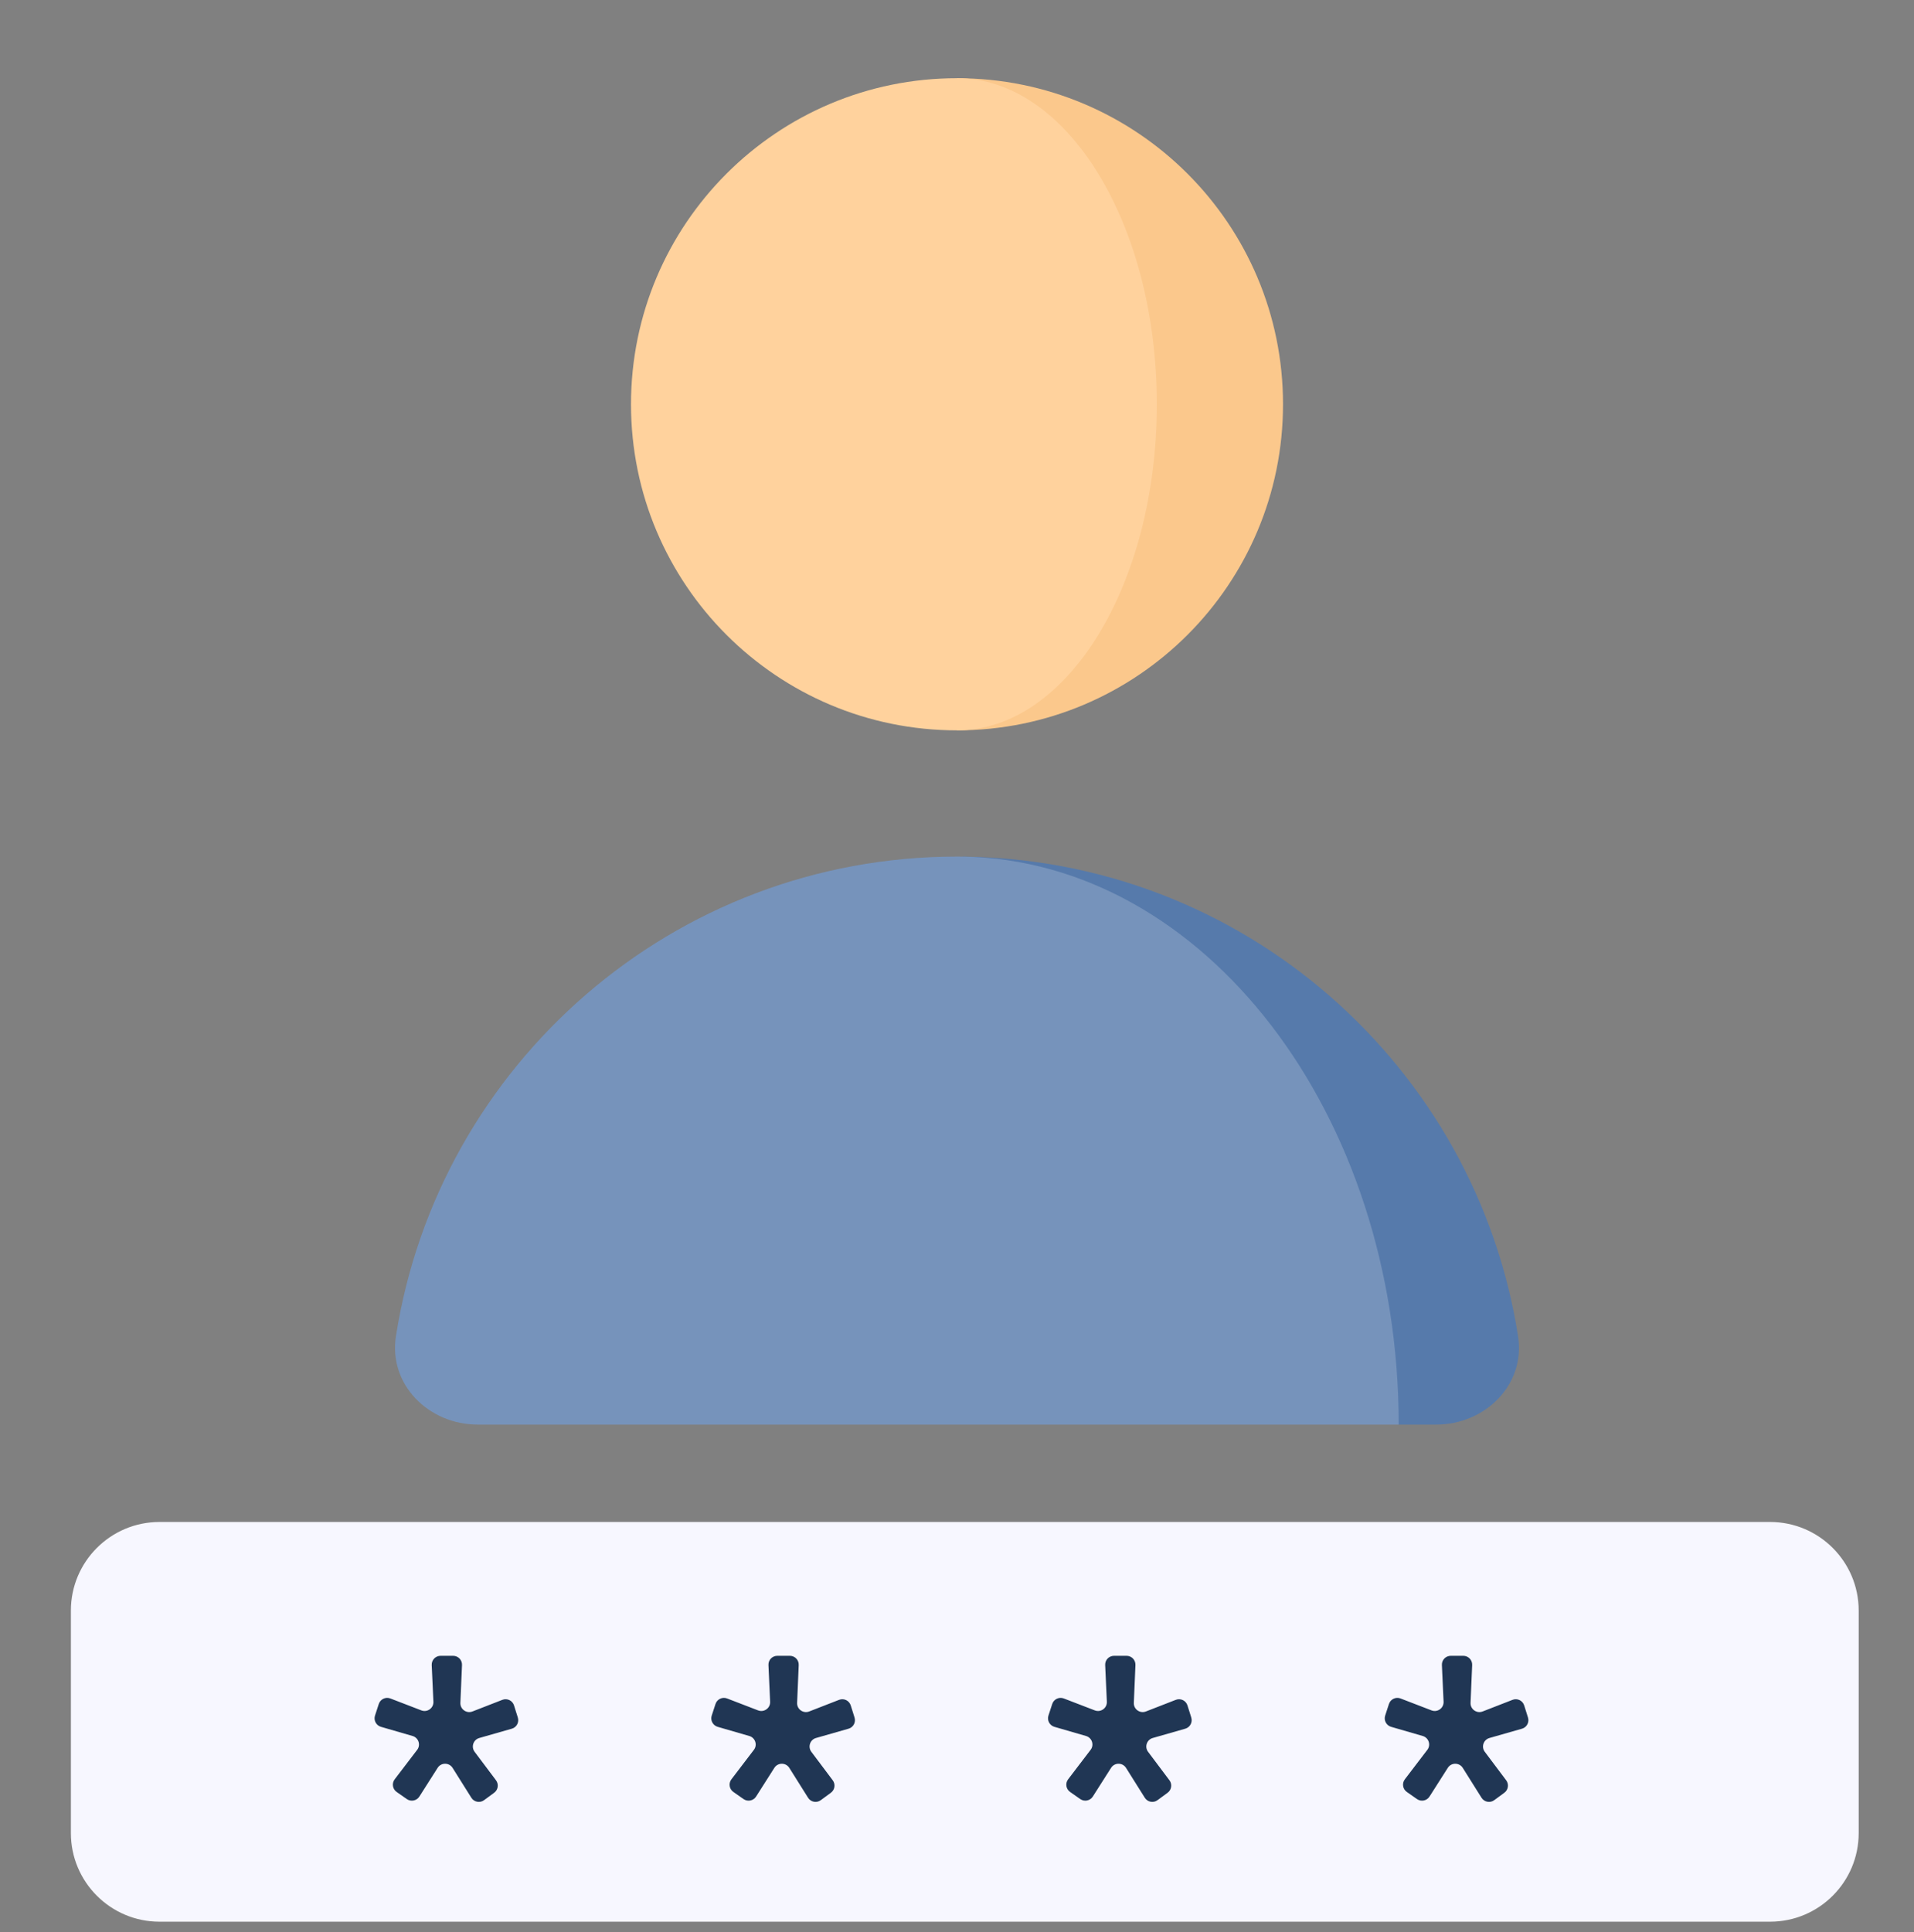
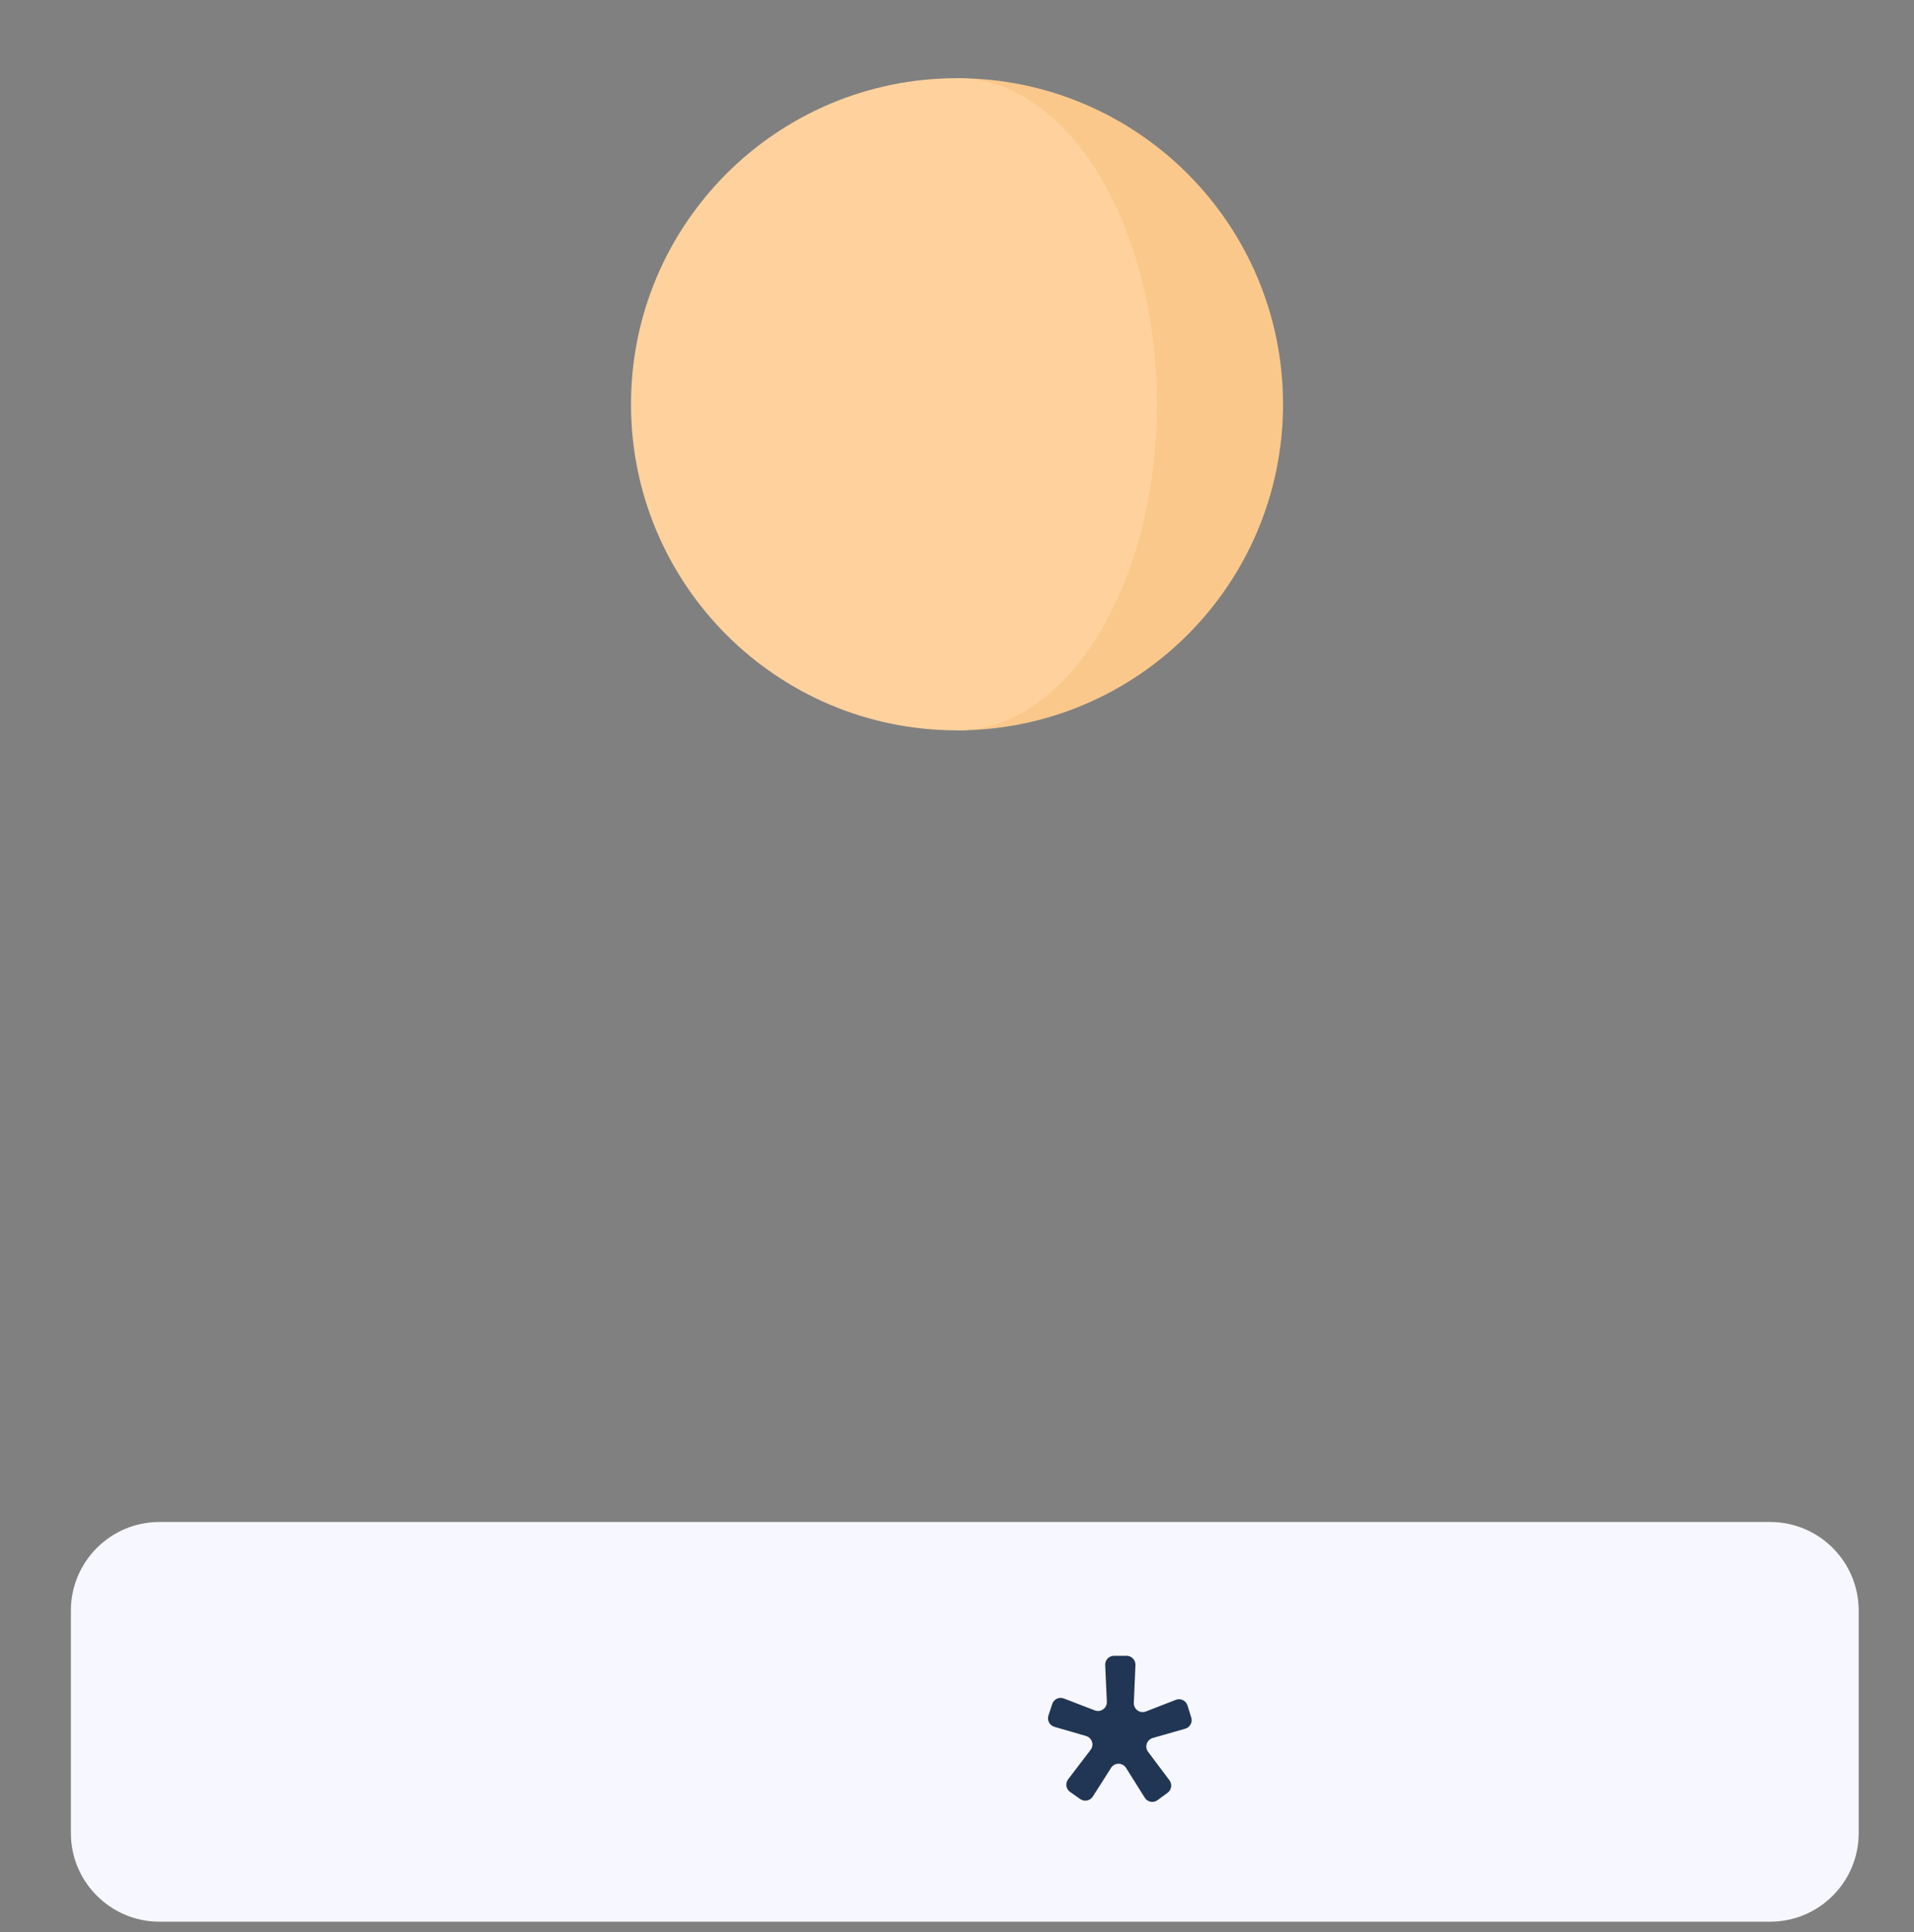
<svg xmlns="http://www.w3.org/2000/svg" width="108" height="109" viewBox="0 0 108 109" fill="none">
  <rect x="0" y="0" width="108" height="109" fill="#808080" stroke="none" />
  <g clip-path="url(#clip0_1253_212)">
    <path d="M99.879 85.862H9C6.239 85.862 4 88.101 4 90.862V103.412C4 106.173 6.239 108.412 9 108.412H99.879C102.641 108.412 104.879 106.173 104.879 103.412V90.862C104.879 88.101 102.641 85.862 99.879 85.862Z" fill="#F7F7FF" />
-     <path d="M54.323 48.326L78.923 80.368H81.044C83.805 80.368 86.085 78.115 85.659 75.387C83.282 60.159 70.183 48.483 54.323 48.326Z" fill="#567AAB" />
    <path d="M54 4.412V41.203C64.159 41.203 72.396 32.966 72.396 22.807C72.396 12.648 64.159 4.412 54 4.412Z" fill="#FBC88C" />
-     <path d="M54.323 48.326C67.938 48.549 78.923 62.807 78.923 80.368H26.956C24.195 80.368 21.915 78.115 22.341 75.387C24.734 60.055 37.997 48.324 54 48.324C54.107 48.324 54.216 48.324 54.323 48.326Z" fill="#7693BB" />
    <path d="M54 4.412C60.226 4.412 65.275 12.648 65.275 22.807C65.275 32.966 60.226 41.203 54 41.203C43.841 41.203 35.605 32.966 35.605 22.807C35.605 12.648 43.841 4.412 54 4.412Z" fill="#FFD29D" />
-     <path d="M23.538 98.719C23.752 98.44 23.618 98.034 23.28 97.936L21.497 97.419C21.225 97.34 21.073 97.053 21.16 96.784L21.373 96.131C21.462 95.858 21.761 95.716 22.028 95.819L23.777 96.492C24.113 96.621 24.472 96.362 24.456 96.002L24.36 93.935C24.347 93.65 24.575 93.412 24.86 93.412H25.569C25.854 93.412 26.081 93.649 26.069 93.933L25.978 96.065C25.963 96.426 26.322 96.683 26.659 96.553L28.347 95.896C28.617 95.791 28.919 95.937 29.005 96.213L29.219 96.895C29.303 97.163 29.15 97.448 28.879 97.525L27.045 98.049C26.708 98.145 26.572 98.549 26.782 98.829L27.988 100.435C28.155 100.657 28.108 100.973 27.884 101.138L27.315 101.556C27.081 101.729 26.75 101.666 26.596 101.419L25.539 99.736C25.343 99.425 24.891 99.424 24.694 99.733L23.663 101.353C23.509 101.593 23.187 101.657 22.954 101.494L22.381 101.092C22.148 100.929 22.098 100.605 22.271 100.379L23.538 98.719Z" fill="#203654" />
-     <path d="M42.538 98.719C42.752 98.44 42.618 98.034 42.28 97.936L40.496 97.419C40.225 97.34 40.073 97.053 40.16 96.784L40.373 96.131C40.462 95.858 40.761 95.716 41.028 95.819L42.777 96.492C43.113 96.621 43.472 96.362 43.456 96.002L43.361 93.935C43.347 93.65 43.575 93.412 43.86 93.412H44.569C44.854 93.412 45.081 93.649 45.069 93.933L44.978 96.065C44.963 96.426 45.322 96.683 45.659 96.553L47.347 95.896C47.617 95.791 47.919 95.937 48.005 96.213L48.219 96.895C48.303 97.163 48.15 97.448 47.879 97.525L46.045 98.049C45.708 98.145 45.572 98.549 45.782 98.829L46.988 100.435C47.155 100.657 47.108 100.973 46.884 101.138L46.315 101.556C46.081 101.729 45.75 101.666 45.596 101.419L44.539 99.736C44.343 99.425 43.891 99.424 43.694 99.733L42.663 101.353C42.51 101.593 42.187 101.657 41.954 101.494L41.381 101.092C41.148 100.929 41.098 100.605 41.271 100.379L42.538 98.719Z" fill="#203654" />
    <path d="M61.538 98.719C61.752 98.44 61.618 98.034 61.28 97.936L59.496 97.419C59.225 97.34 59.073 97.053 59.16 96.784L59.373 96.131C59.462 95.858 59.761 95.716 60.028 95.819L61.777 96.492C62.113 96.621 62.472 96.362 62.456 96.002L62.361 93.935C62.347 93.65 62.575 93.412 62.86 93.412H63.569C63.854 93.412 64.081 93.649 64.069 93.933L63.978 96.065C63.963 96.426 64.322 96.683 64.659 96.553L66.347 95.896C66.617 95.791 66.919 95.937 67.005 96.213L67.219 96.895C67.303 97.163 67.15 97.448 66.879 97.525L65.045 98.049C64.708 98.145 64.572 98.549 64.782 98.829L65.988 100.435C66.155 100.657 66.108 100.973 65.884 101.138L65.315 101.556C65.081 101.729 64.75 101.666 64.596 101.419L63.539 99.736C63.343 99.425 62.891 99.424 62.694 99.733L61.663 101.353C61.51 101.593 61.187 101.657 60.954 101.494L60.381 101.092C60.148 100.929 60.098 100.605 60.271 100.379L61.538 98.719Z" fill="#203654" />
-     <path d="M80.538 98.719C80.752 98.44 80.618 98.034 80.28 97.936L78.496 97.419C78.225 97.34 78.073 97.053 78.16 96.784L78.373 96.131C78.462 95.858 78.761 95.716 79.028 95.819L80.777 96.492C81.113 96.621 81.472 96.362 81.456 96.002L81.361 93.935C81.347 93.65 81.575 93.412 81.86 93.412H82.569C82.854 93.412 83.081 93.649 83.069 93.933L82.978 96.065C82.963 96.426 83.322 96.683 83.659 96.553L85.347 95.896C85.617 95.791 85.919 95.937 86.005 96.213L86.219 96.895C86.303 97.163 86.15 97.448 85.879 97.525L84.045 98.049C83.708 98.145 83.572 98.549 83.782 98.829L84.988 100.435C85.155 100.657 85.108 100.973 84.884 101.138L84.315 101.556C84.081 101.729 83.75 101.666 83.596 101.419L82.539 99.736C82.343 99.425 81.891 99.424 81.694 99.733L80.662 101.353C80.51 101.593 80.187 101.657 79.954 101.494L79.381 101.092C79.148 100.929 79.098 100.605 79.271 100.379L80.538 98.719Z" fill="#203654" />
  </g>
  <defs>
    <clipPath id="clip0_1253_212">
      <rect width="108" height="108" fill="white" transform="translate(0 0.412)" />
    </clipPath>
  </defs>
</svg>